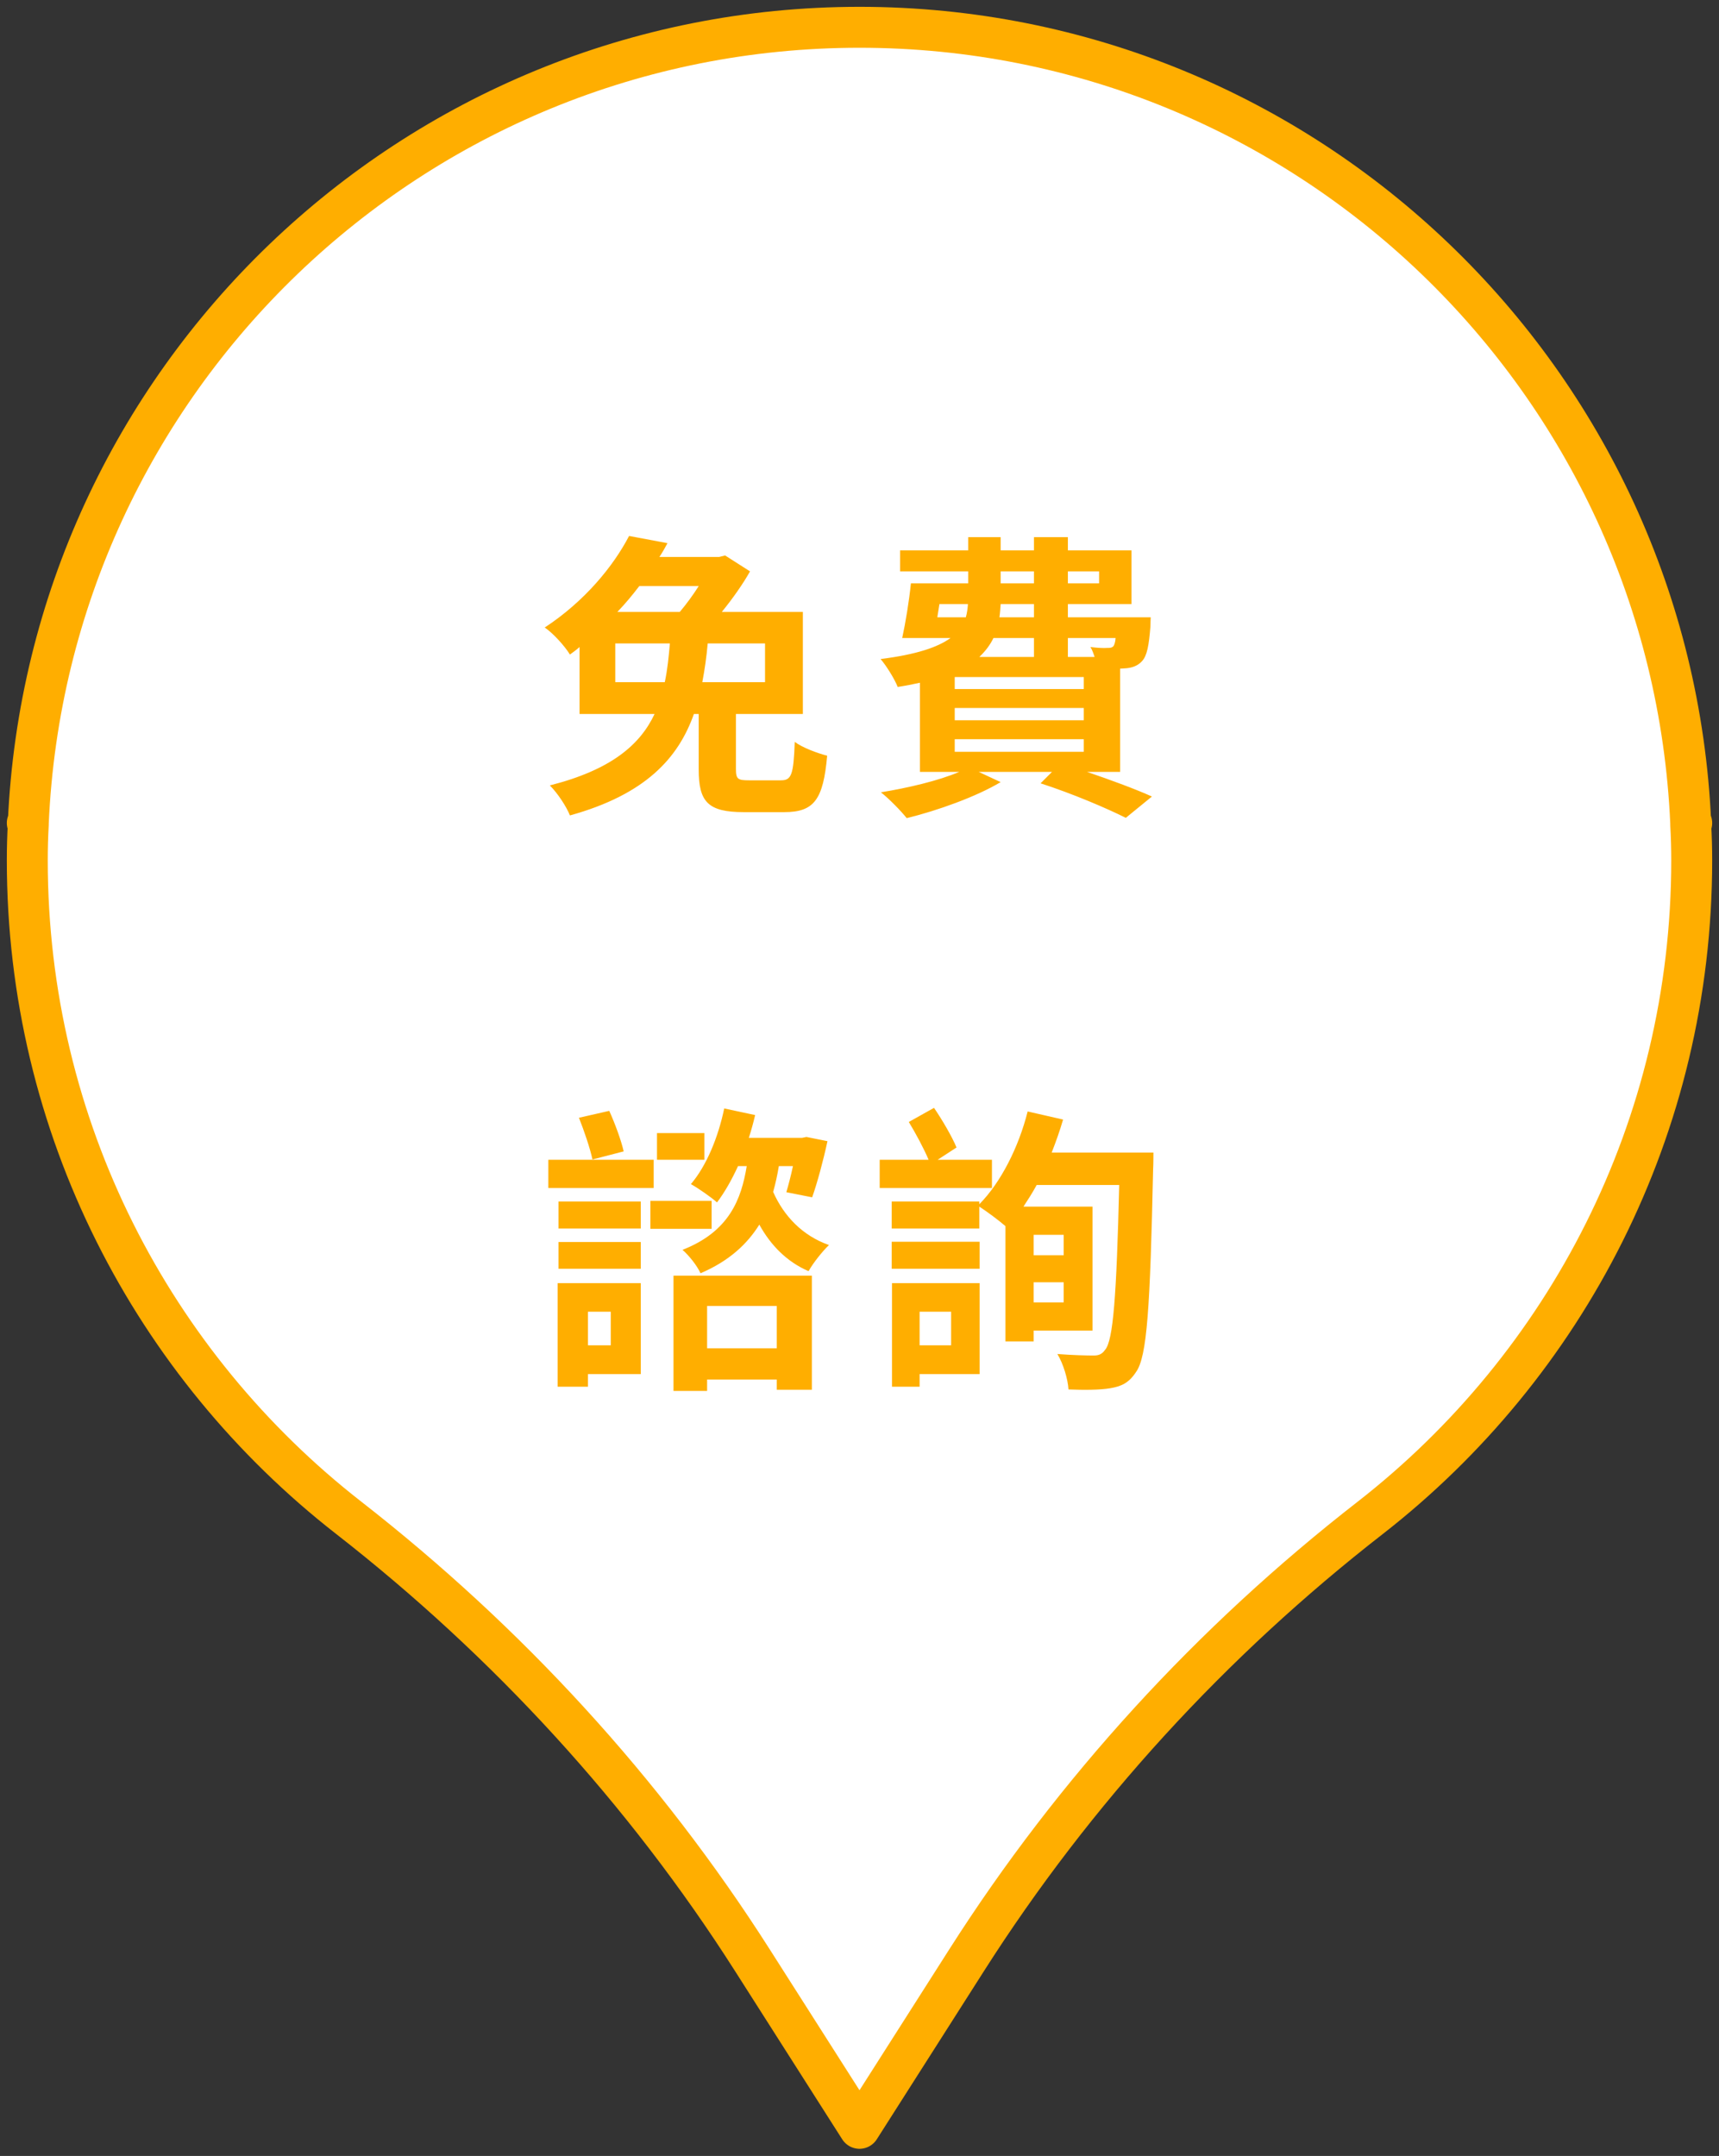
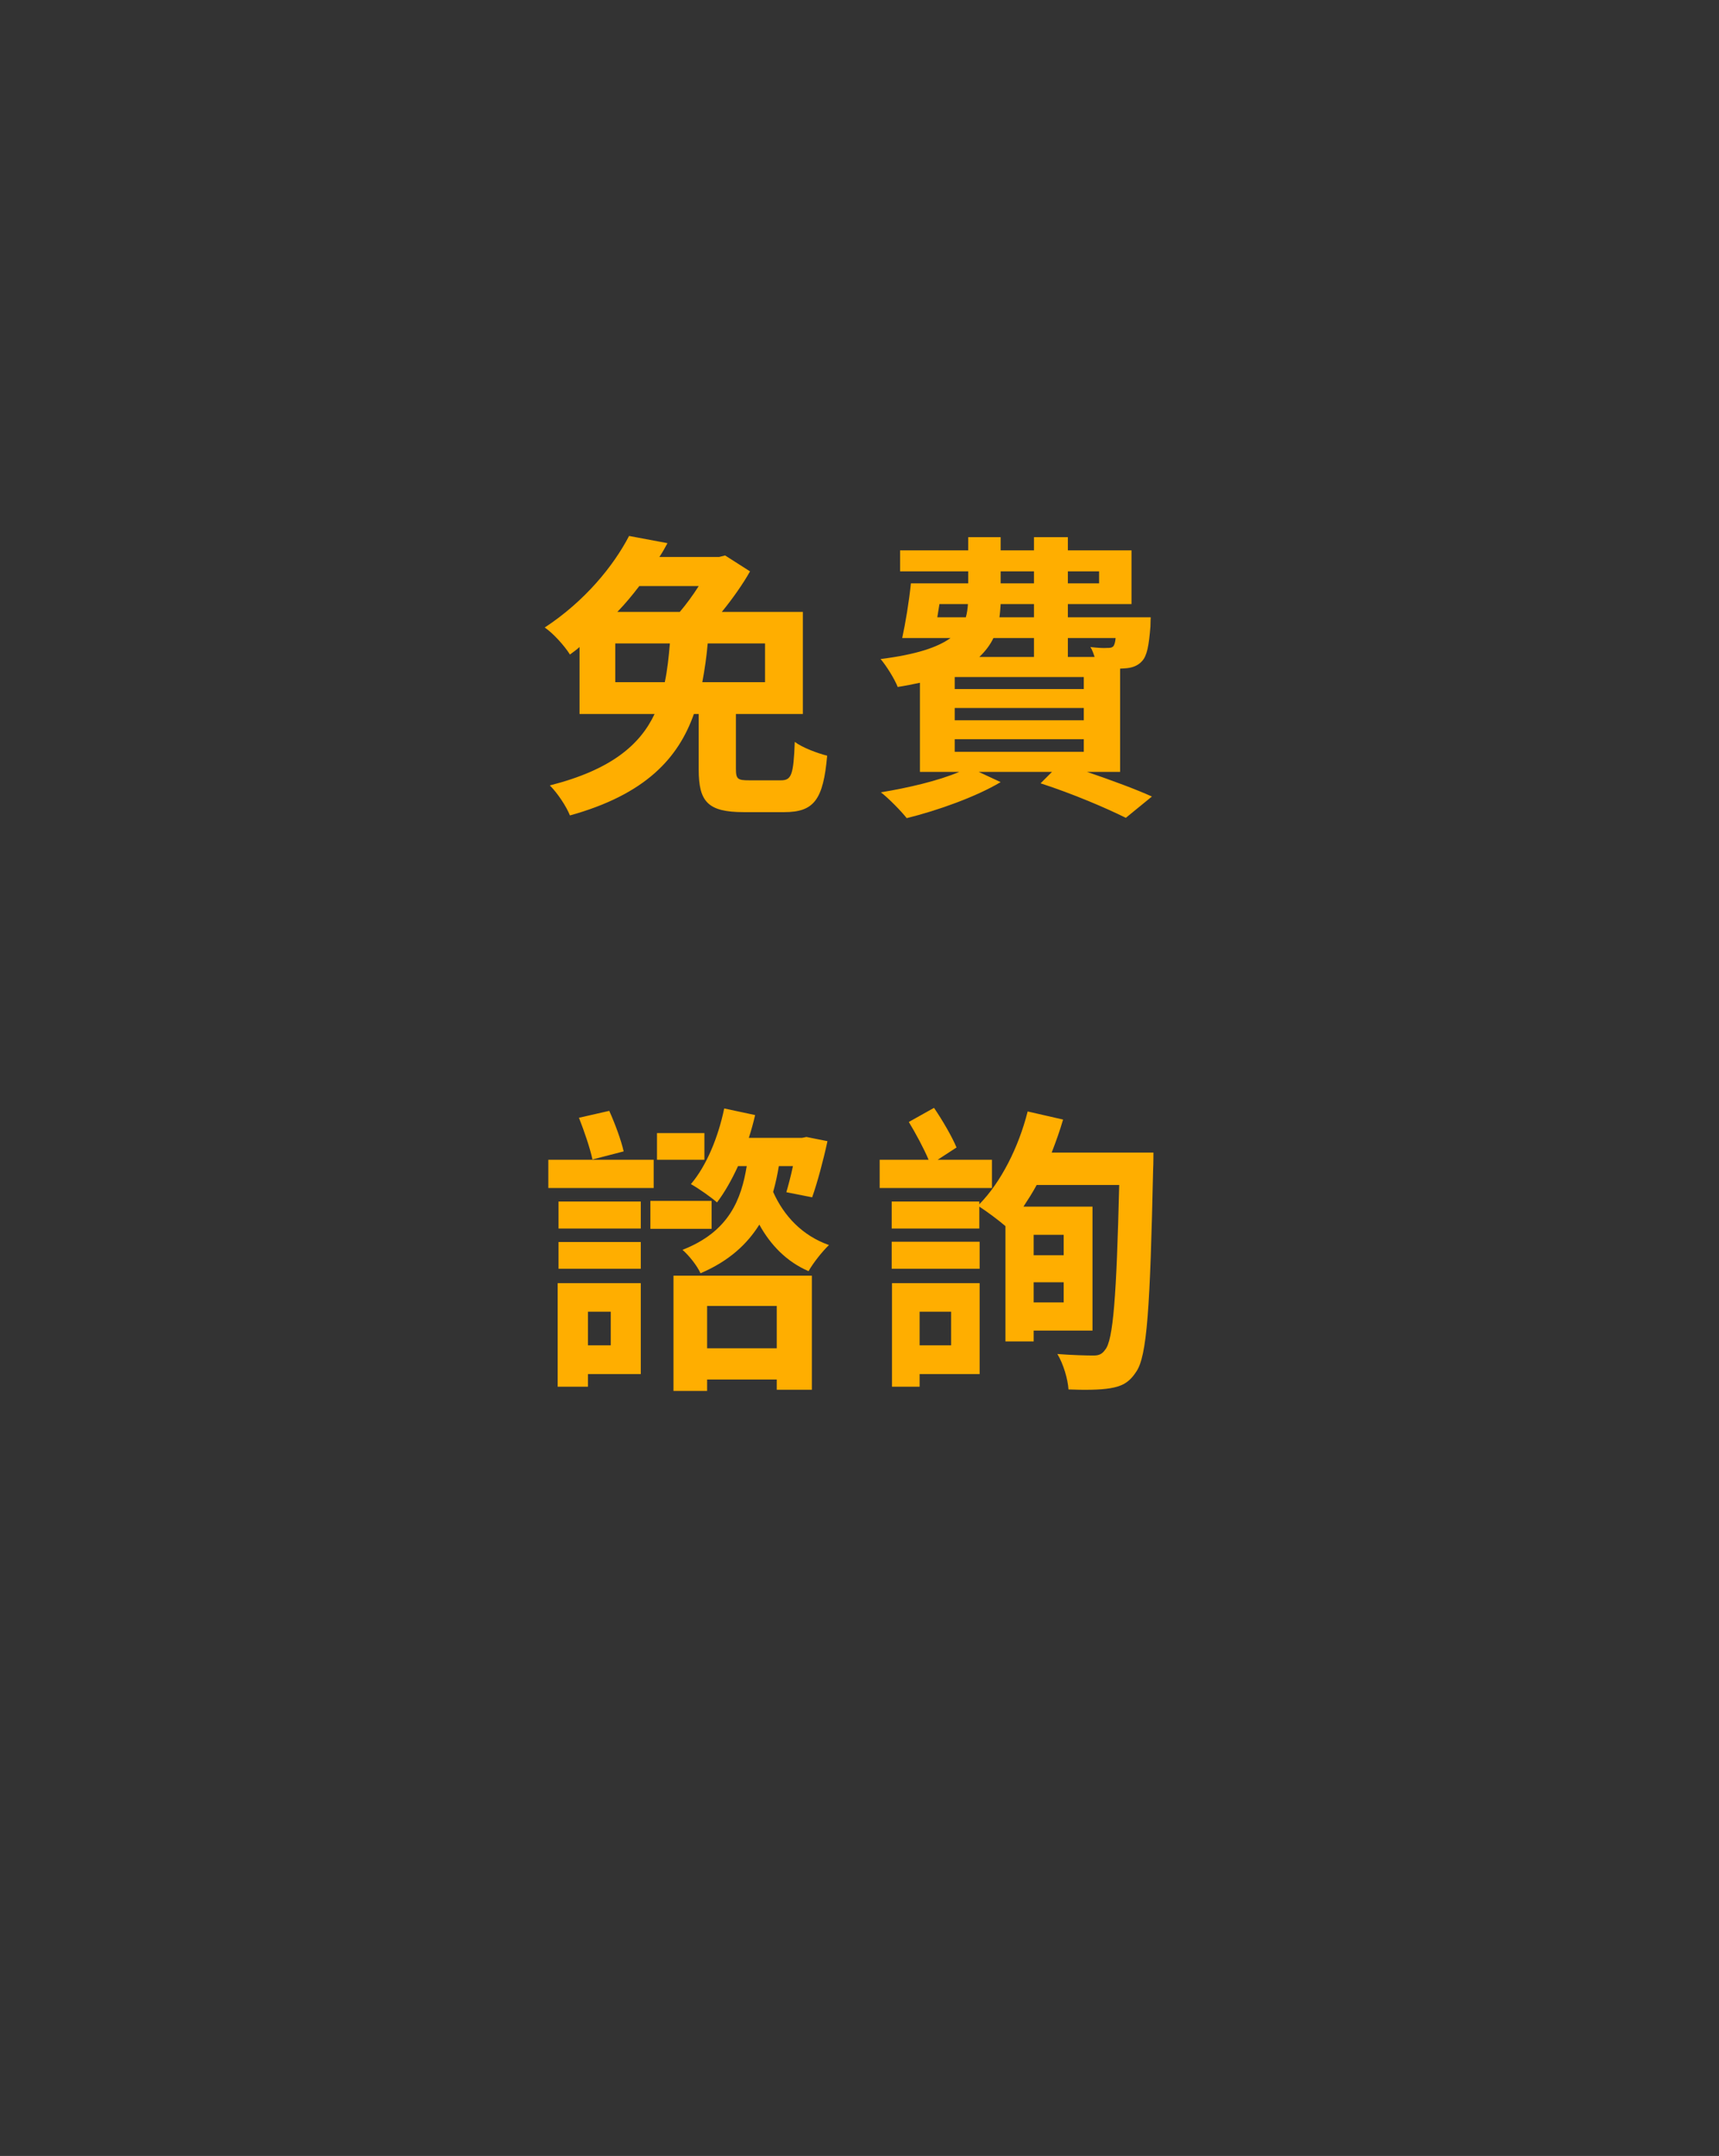
<svg xmlns="http://www.w3.org/2000/svg" width="126" height="158" viewBox="0 0 126 158" fill="none">
  <rect x="0" y="0" width="126" height="158" fill="#333333" stroke="none" />
-   <path d="M124 60.313H123.927C122.499 27.861 95.764 2 63 2C30.236 2 3.501 27.861 2.073 60.313H2L2.073 60.41C2.024 61.283 2 62.18 2 63.052C2 82.635 11.226 100.062 25.562 111.235C37.186 120.299 47.235 131.23 55.154 143.664L63 155.976L70.846 143.664C78.765 131.23 88.814 120.275 100.438 111.235C114.774 100.062 124 82.635 124 63.052C124 62.18 123.976 61.307 123.927 60.435L124 60.313Z" fill="white" stroke="#FFAE00" stroke-width="3" stroke-linejoin="round" />
  <path d="M56.076 47.154H51.874C51.786 48.144 51.654 49.068 51.478 49.992H56.076V47.154ZM45.098 49.992H48.728C48.926 49.068 49.014 48.144 49.102 47.154H45.098V49.992ZM51.214 42.952H46.858C46.352 43.612 45.846 44.228 45.252 44.844H49.828C50.312 44.272 50.796 43.612 51.214 42.952ZM54.91 57.186H57.242C58.012 57.186 58.166 56.79 58.254 54.37C58.804 54.788 59.926 55.206 60.63 55.382C60.344 58.616 59.662 59.518 57.484 59.518H54.514C51.874 59.518 51.214 58.748 51.214 56.394V52.324H50.862C49.718 55.558 47.32 58.22 41.776 59.76C41.512 59.1 40.874 58.132 40.302 57.56C44.812 56.416 46.924 54.568 47.98 52.324H42.48V47.418C42.26 47.616 42.018 47.792 41.776 47.968C41.38 47.33 40.544 46.406 39.928 45.988C42.876 44.052 44.966 41.478 46.11 39.278L48.926 39.806C48.75 40.136 48.552 40.488 48.332 40.818H52.71L53.15 40.708L54.976 41.874C54.47 42.776 53.7 43.876 52.908 44.844H58.848V52.324H53.942V56.35C53.942 57.098 54.074 57.186 54.91 57.186ZM69.98 54.172V55.096H79.44V54.172H69.98ZM75.788 46.758H72.818C72.576 47.264 72.224 47.726 71.784 48.144H75.788V46.758ZM68.858 44.272L68.704 45.24H70.794C70.882 44.932 70.926 44.602 70.948 44.272H68.858ZM73.346 41.874V42.754H75.788V41.874H73.346ZM80.562 41.874H78.274V42.754H80.562V41.874ZM75.788 45.24V44.272H73.346C73.324 44.602 73.302 44.932 73.258 45.24H75.788ZM81.772 46.758H78.274V48.144H80.232C80.144 47.88 80.056 47.616 79.924 47.418C80.452 47.484 80.914 47.506 81.156 47.484C81.354 47.484 81.486 47.484 81.618 47.352C81.684 47.242 81.75 47.066 81.772 46.758ZM79.44 51.884H69.98V52.786H79.44V51.884ZM79.44 49.618H69.98V50.498H79.44V49.618ZM82.102 56.57H79.682C81.486 57.186 83.268 57.846 84.434 58.374L82.52 59.936C81.112 59.232 78.648 58.176 76.272 57.406L77.108 56.57H71.74L73.346 57.318C71.542 58.396 68.704 59.408 66.46 59.958C66.064 59.452 65.14 58.506 64.568 58.066C66.57 57.736 68.748 57.23 70.31 56.57H67.428V50.036C66.922 50.146 66.372 50.256 65.8 50.344C65.58 49.772 64.964 48.782 64.546 48.298C67.164 47.968 68.726 47.44 69.672 46.758H66.13C66.372 45.658 66.636 44.052 66.768 42.754H70.97V41.874H65.976V40.334H70.97V39.366H73.346V40.334H75.788V39.366H78.274V40.334H82.938V44.272H78.274V45.24H84.346C84.346 45.24 84.324 45.658 84.324 45.922C84.214 47.286 84.082 48.056 83.708 48.452C83.4 48.804 82.938 48.958 82.454 48.98C82.366 48.98 82.234 49.002 82.102 49.002V56.57ZM51.632 83.038V84.996H48.156V83.038H51.632ZM45.714 84.38L43.426 84.974C43.25 84.138 42.81 82.862 42.436 81.916L44.658 81.41C45.076 82.334 45.538 83.588 45.714 84.38ZM47.914 84.996V87.064H40.192V84.996H47.914ZM44.768 96.128H43.096V98.592H44.768V96.128ZM46.968 94.038V100.704H43.096V101.628H40.874V94.038H46.968ZM40.94 92.982V91.024H46.968V92.982H40.94ZM40.94 90.034V88.054H46.968V90.034H40.94ZM52.16 88.01V90.056H47.672V88.01H52.16ZM56.934 95.71H51.83V98.812H56.934V95.71ZM49.366 101.936V93.488H59.508V101.848H56.934V101.1H51.83V101.936H49.366ZM58.122 85.458H57.088C56.978 86.118 56.846 86.734 56.67 87.35C57.462 89.132 58.826 90.562 60.762 91.244C60.278 91.706 59.596 92.564 59.266 93.158C57.682 92.476 56.494 91.266 55.658 89.748C54.778 91.156 53.458 92.41 51.346 93.312C51.104 92.762 50.488 91.992 50.026 91.596C53.458 90.254 54.338 87.878 54.734 85.458H54.096C53.634 86.47 53.106 87.394 52.556 88.12C52.138 87.746 51.192 87.086 50.642 86.778C51.786 85.436 52.644 83.346 53.084 81.234L55.35 81.718C55.218 82.29 55.064 82.84 54.888 83.39H58.782L59.112 83.324L60.652 83.632C60.344 85.062 59.904 86.69 59.53 87.746L57.638 87.372C57.792 86.844 57.968 86.184 58.122 85.458ZM72.708 84.996V87.064H64.48V84.996H68.066C67.714 84.16 67.12 83.06 66.614 82.224L68.462 81.19C69.078 82.092 69.782 83.302 70.112 84.094L68.726 84.996H72.708ZM69.716 96.128H67.406V98.592H69.716V96.128ZM71.806 94.038V100.704H67.406V101.628H65.382V94.038H71.806ZM65.36 92.982V91.002H71.806V92.982H65.36ZM77.966 90.496H75.766V91.992H77.966V90.496ZM75.766 95.446H77.966V93.972H75.766V95.446ZM77.086 84.468H84.544C84.544 84.468 84.544 85.37 84.522 85.678C84.302 95.82 84.082 99.428 83.268 100.55C82.74 101.364 82.168 101.606 81.376 101.738C80.606 101.87 79.44 101.87 78.318 101.826C78.274 101.078 77.944 99.956 77.504 99.23C78.648 99.318 79.66 99.34 80.166 99.34C80.562 99.34 80.782 99.23 81.002 98.922C81.596 98.24 81.838 95.006 82.036 86.844H75.986C75.678 87.416 75.348 87.922 75.018 88.428H80.078V97.514H75.766V98.306H73.698V89.858C73.192 89.418 72.356 88.802 71.784 88.428V90.034H65.36V88.054H71.784V88.252C73.368 86.646 74.666 84.072 75.326 81.454L77.922 82.048C77.68 82.884 77.394 83.676 77.086 84.468Z" fill="#FFAE00" />
</svg>